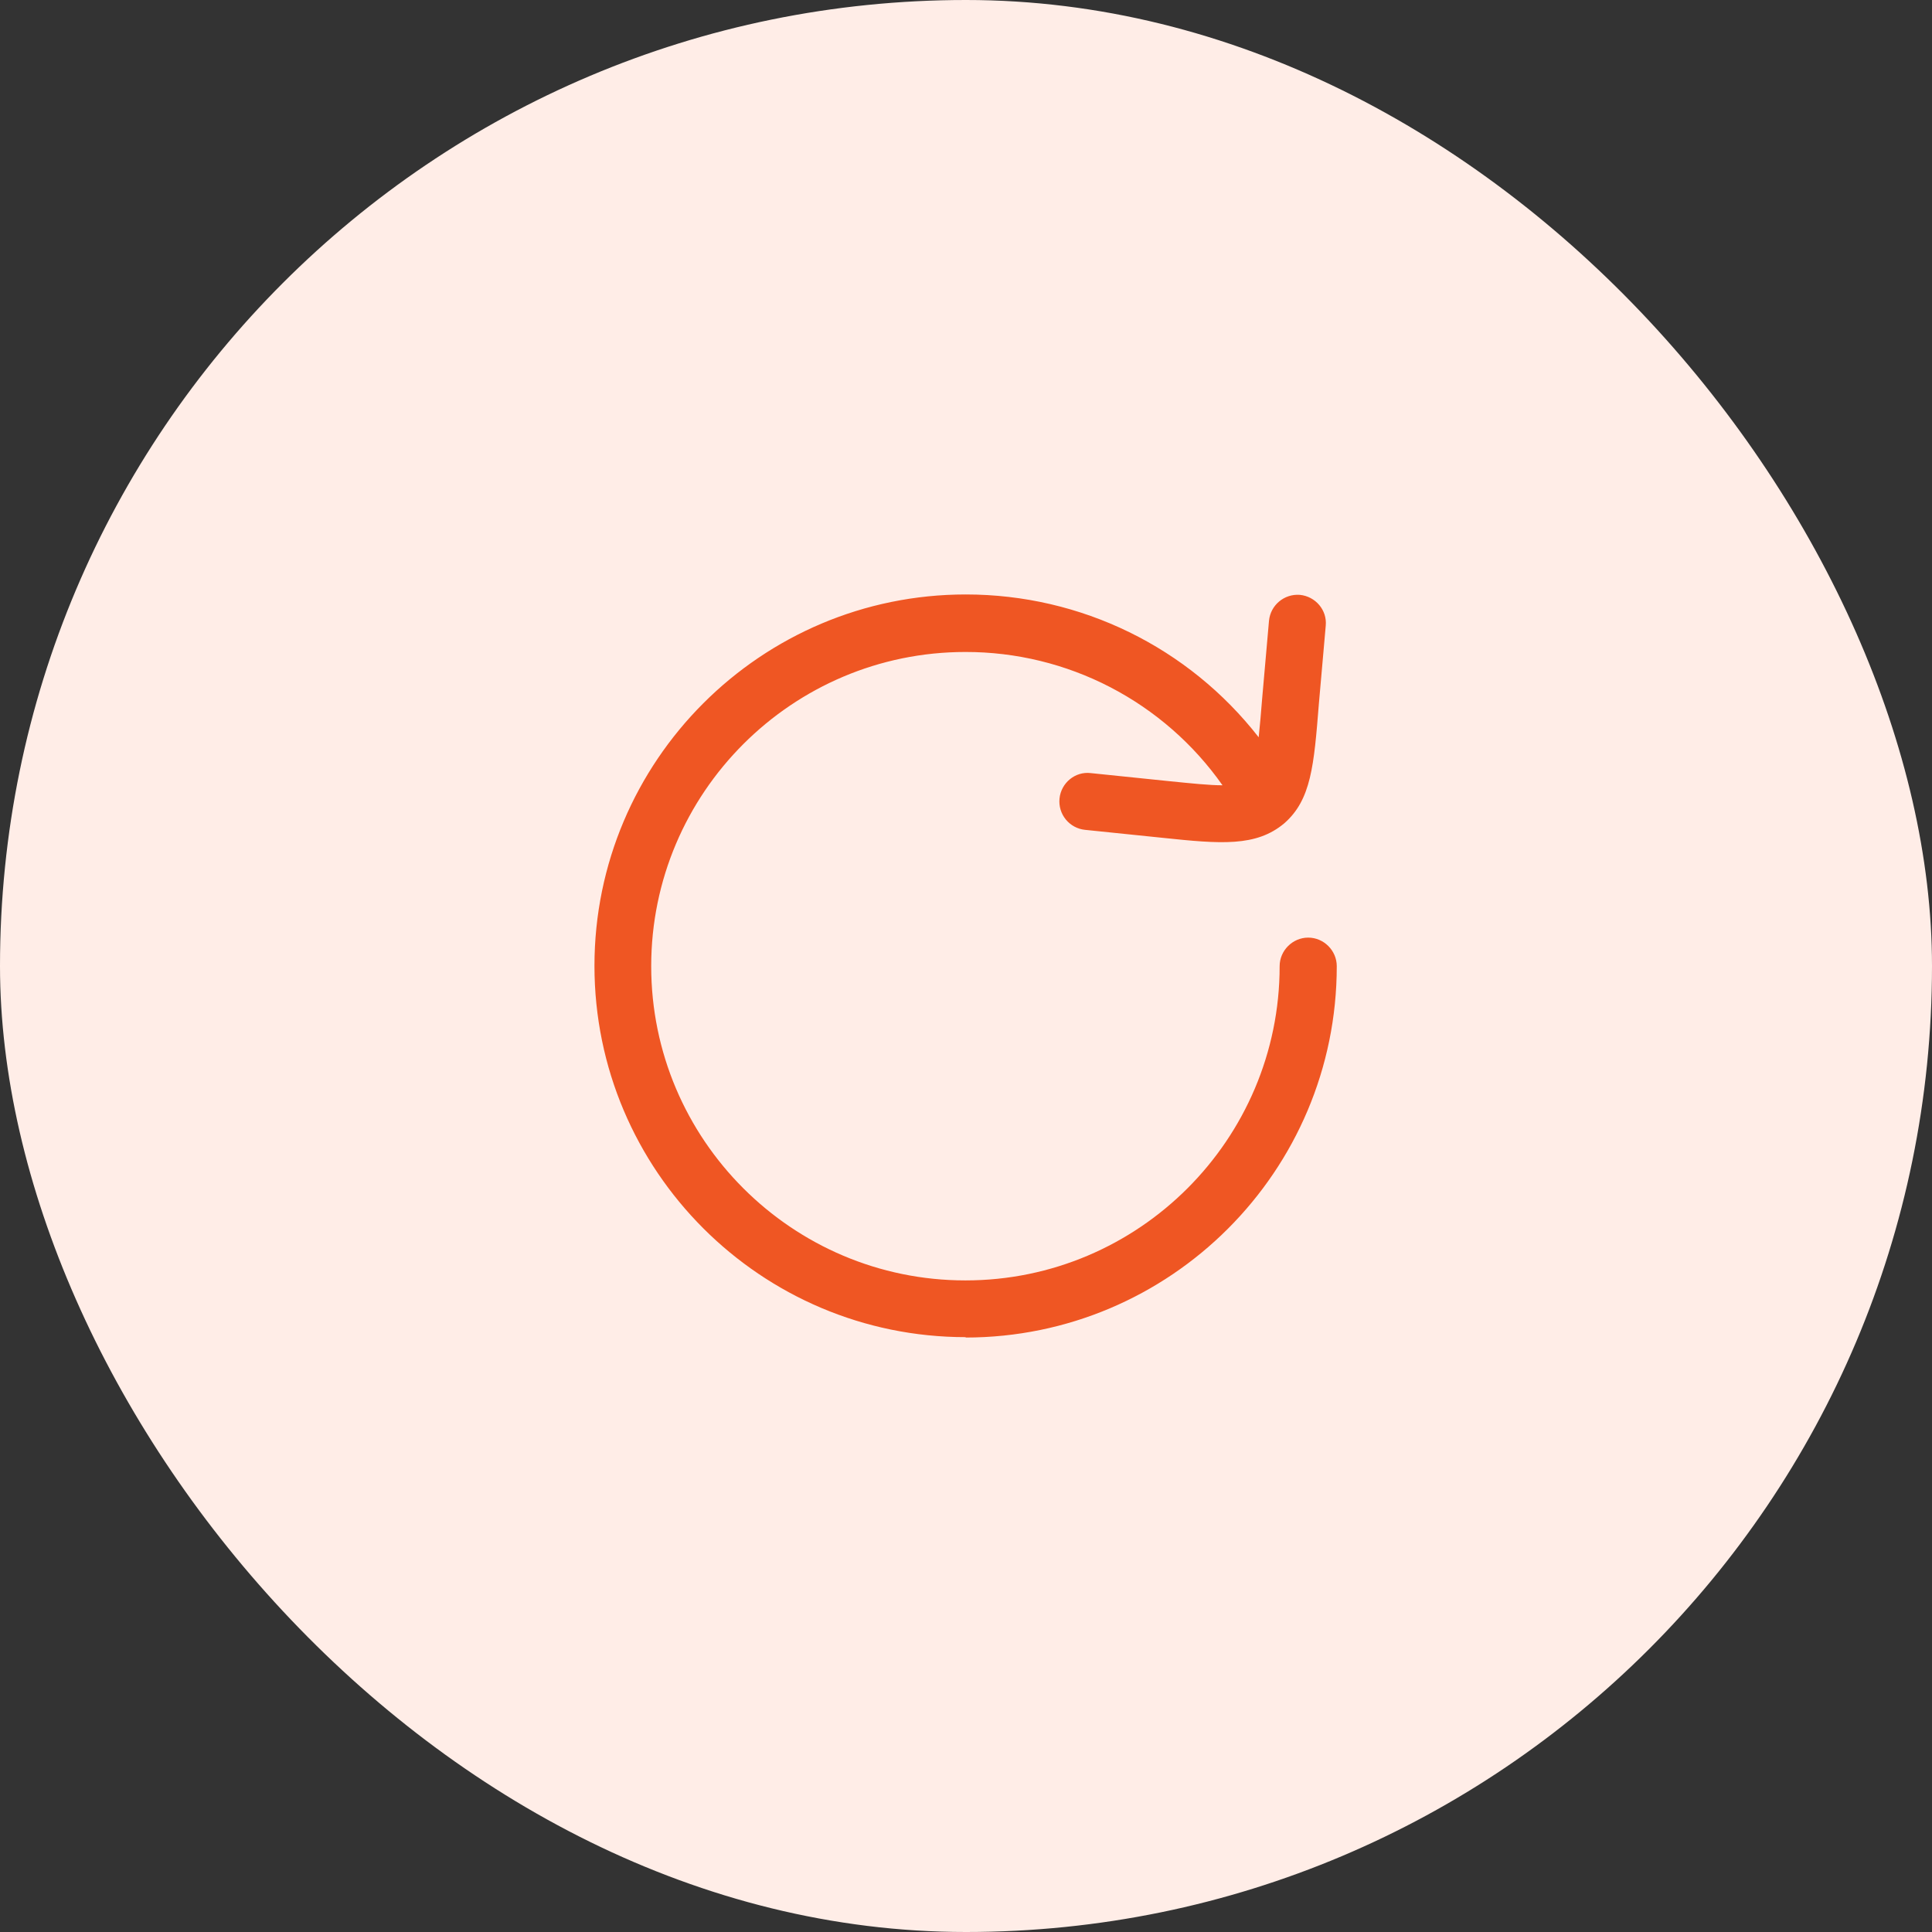
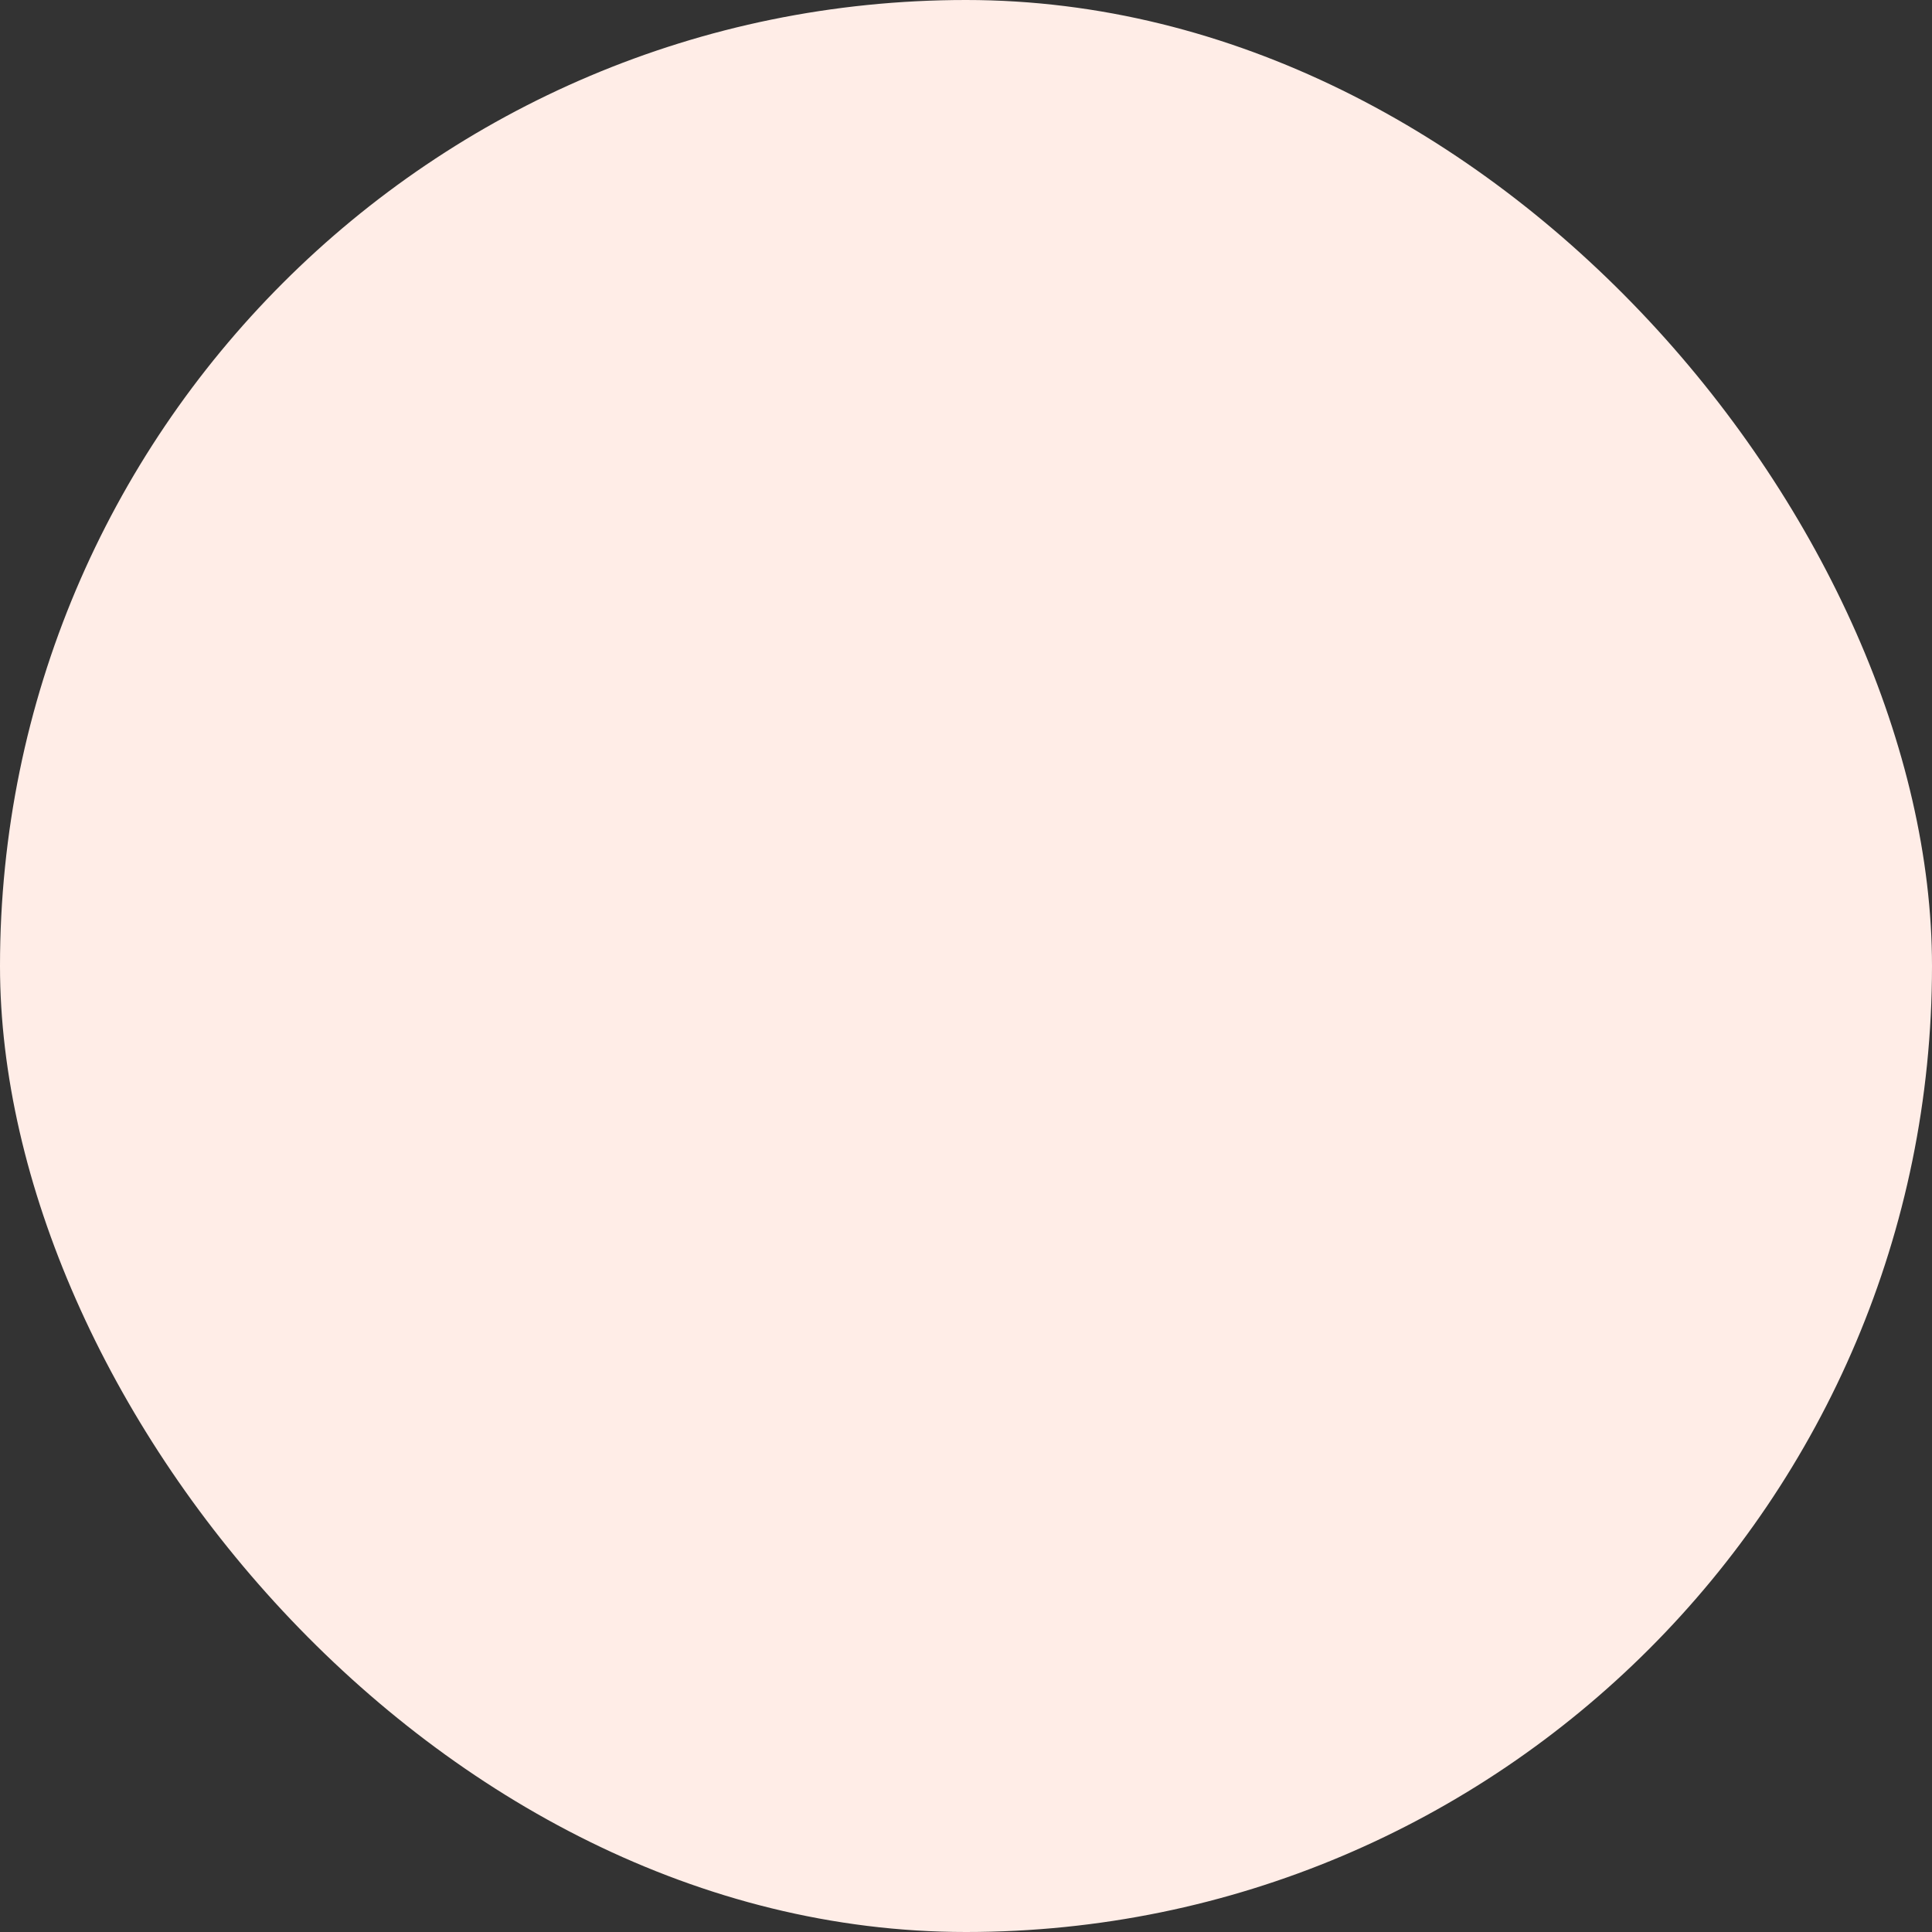
<svg xmlns="http://www.w3.org/2000/svg" width="65" height="65" viewBox="0 0 65 65" fill="none">
  <rect x="0" y="0" width="65" height="65" fill="#333333" stroke="none" />
  <rect width="65" height="65" rx="32.5" fill="#FFEDE7" />
-   <path d="M32.494 44.987C25.6 44.987 20 39.388 20 32.494C20 25.6 25.6 20 32.494 20C36.376 20 39.99 21.781 42.347 24.805C42.386 24.434 42.424 24.011 42.463 23.511L42.694 20.884C42.745 20.359 43.206 19.974 43.731 20.013C44.257 20.064 44.654 20.525 44.603 21.051L44.372 23.678C44.206 25.753 44.116 26.907 43.206 27.701C42.258 28.496 41.066 28.393 39.118 28.188L36.504 27.919C36.251 27.893 36.019 27.768 35.858 27.571C35.697 27.374 35.621 27.121 35.646 26.868C35.697 26.343 36.171 25.946 36.697 26.01L39.311 26.279C40.079 26.356 40.682 26.42 41.13 26.42C40.155 25.033 38.859 23.901 37.354 23.12C35.848 22.339 34.177 21.933 32.481 21.935C26.65 21.935 21.909 26.676 21.909 32.506C21.909 38.337 26.65 43.078 32.481 43.078C38.311 43.078 43.052 38.337 43.052 32.506C43.052 31.981 43.488 31.545 44.013 31.545C44.539 31.545 44.974 31.981 44.974 32.506C44.974 39.4 39.375 45 32.481 45L32.494 44.987Z" fill="#EF5623" />
</svg>